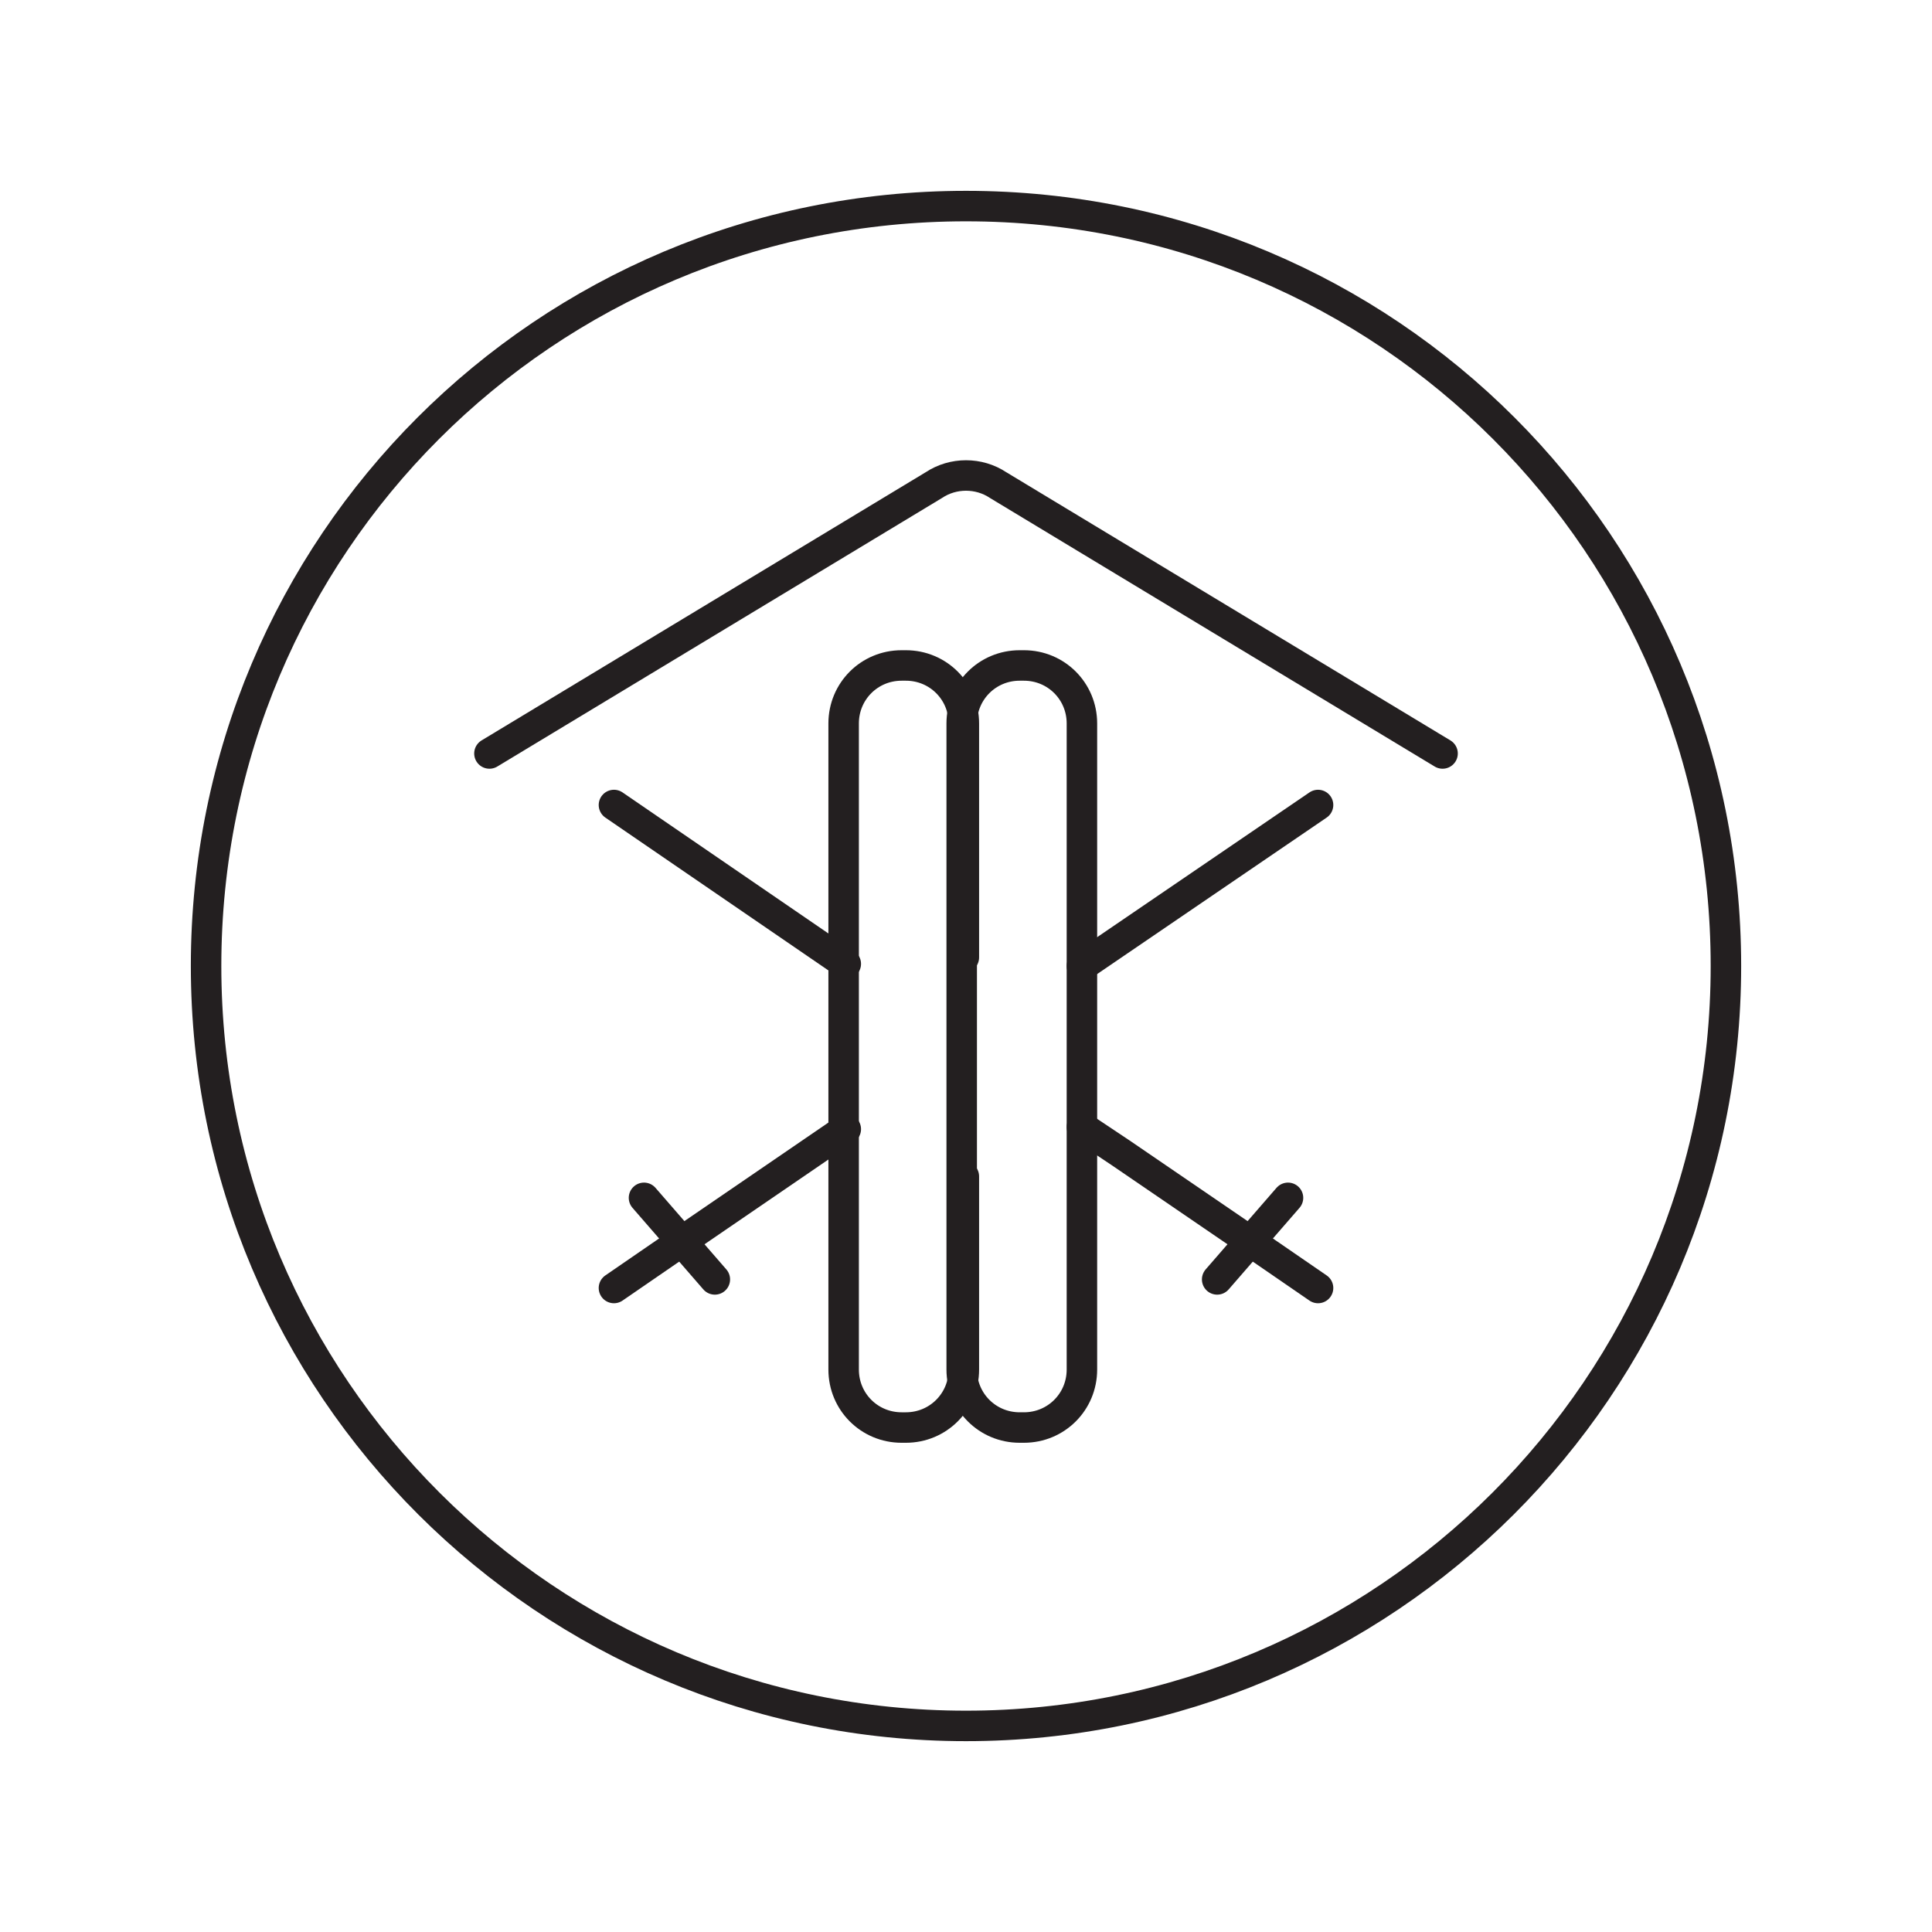
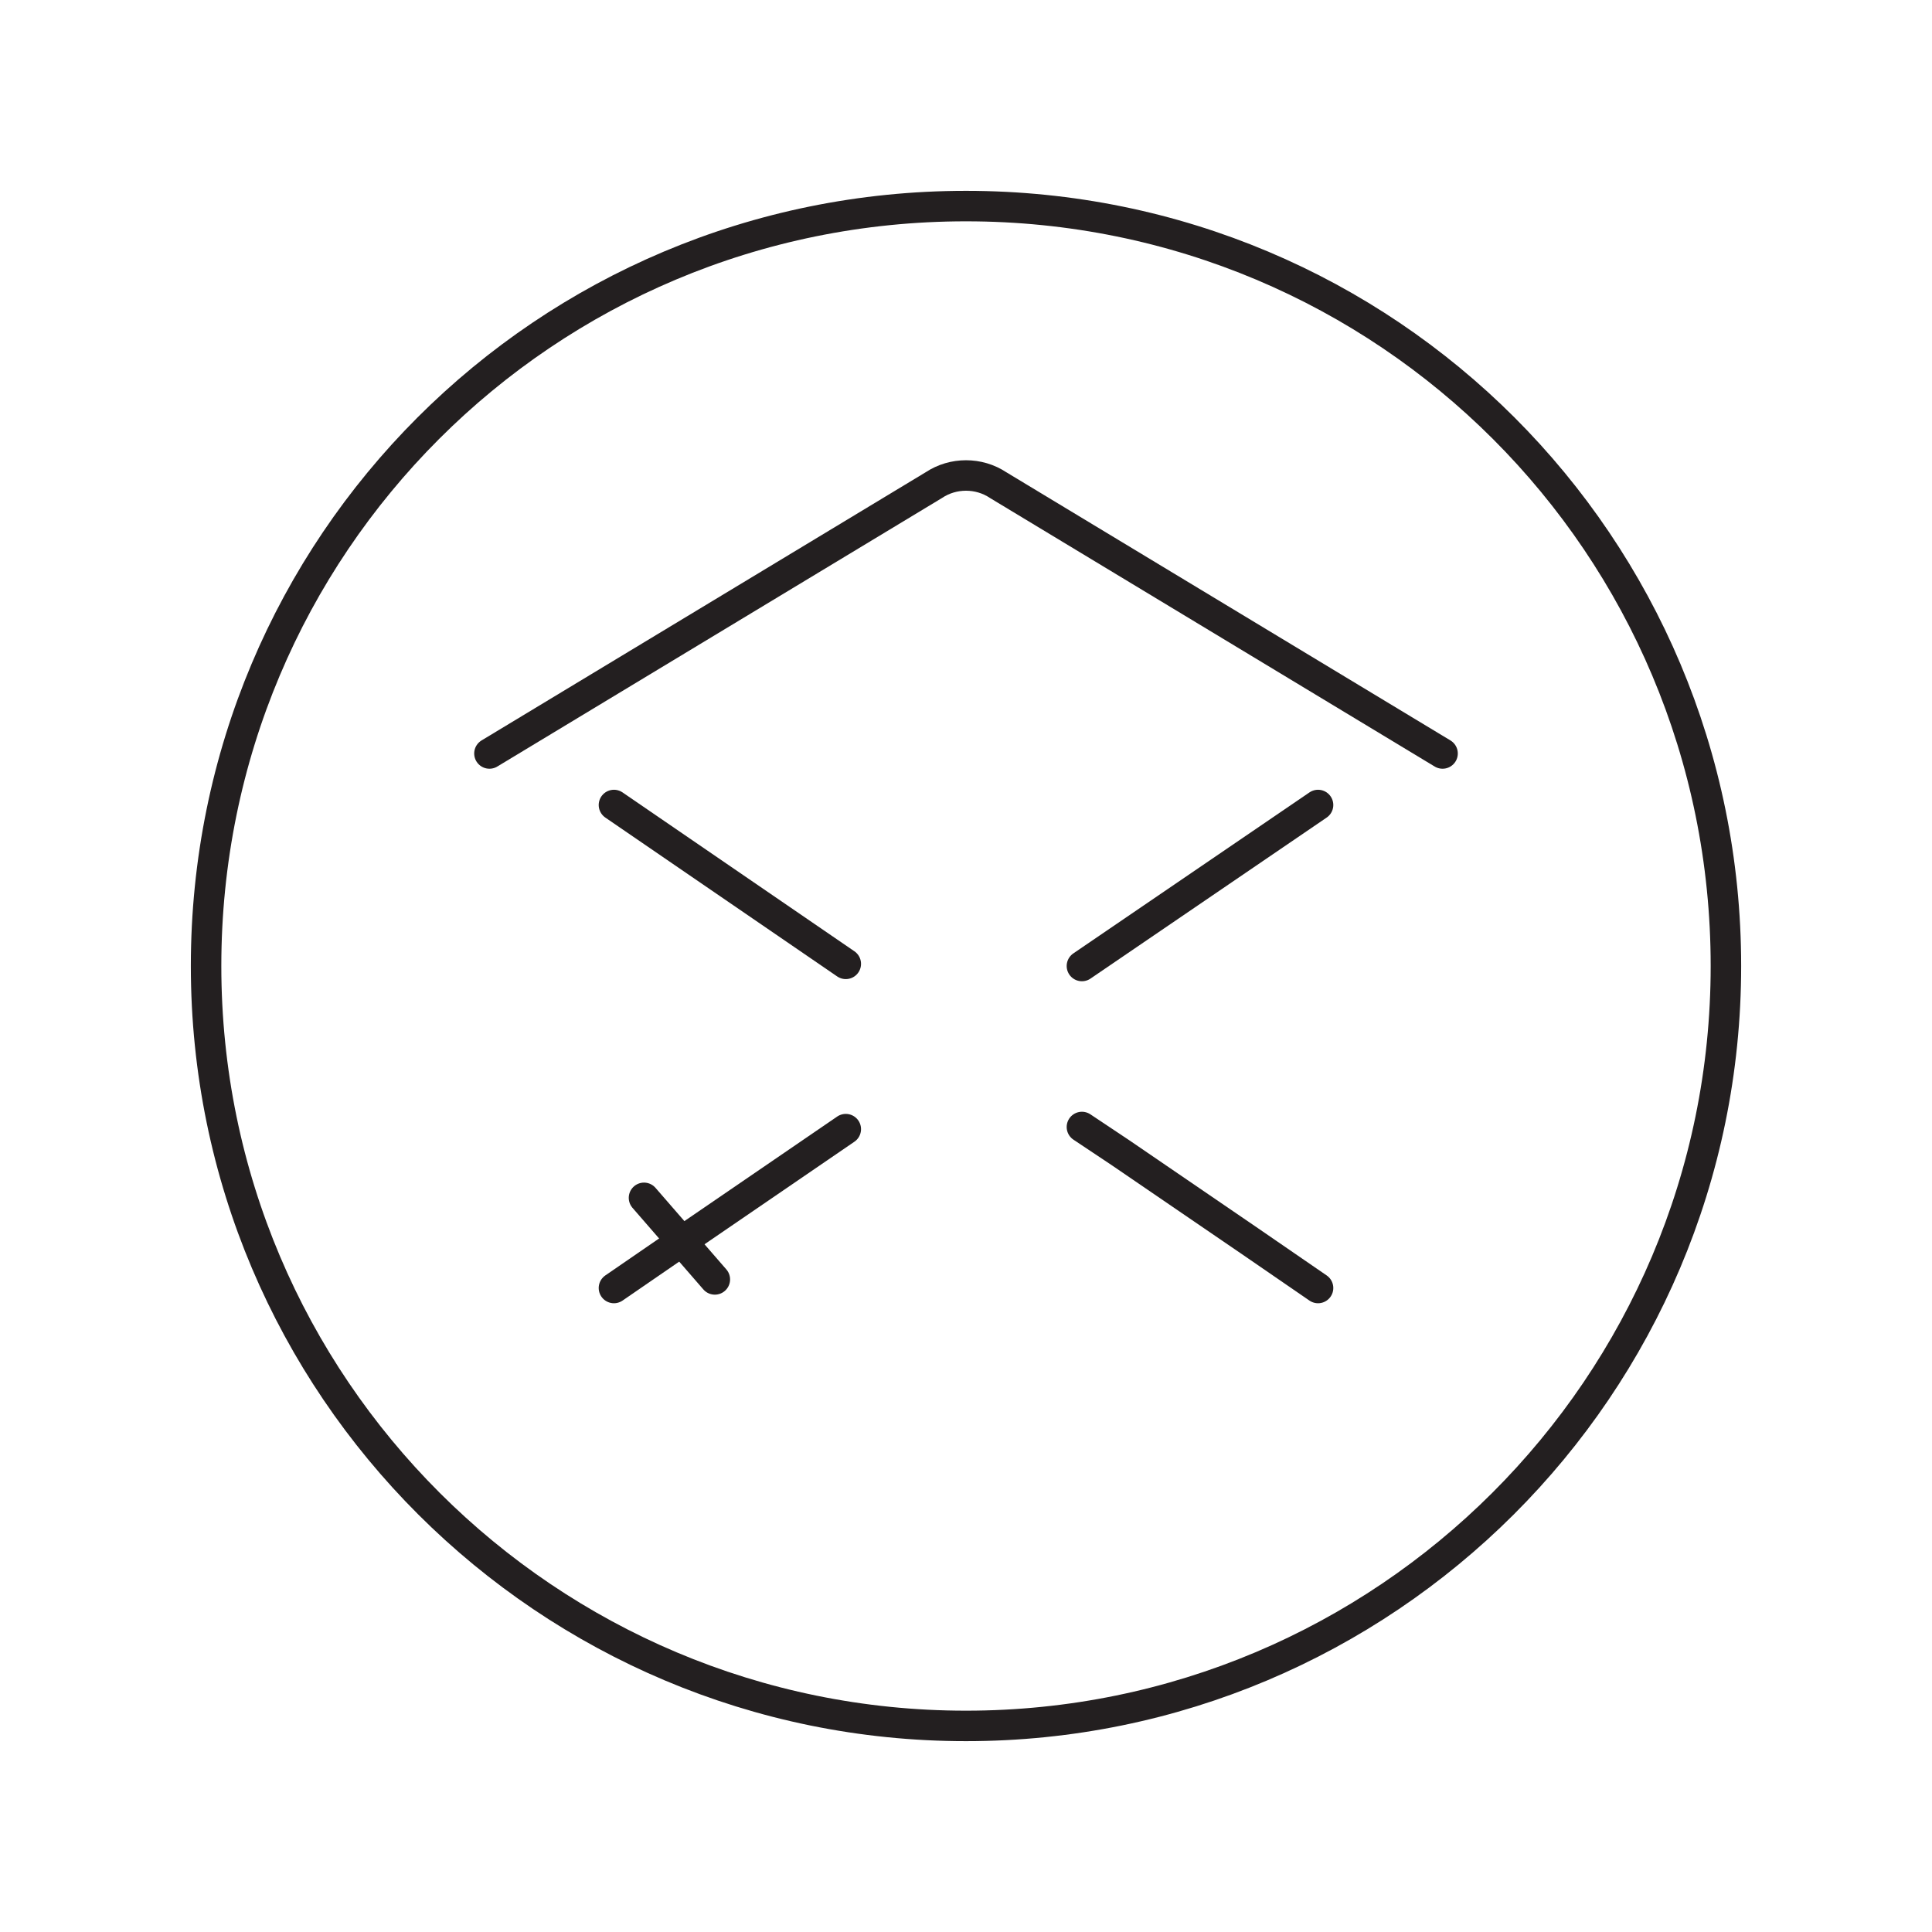
<svg xmlns="http://www.w3.org/2000/svg" version="1.1" id="Vrstva_1" x="0px" y="0px" viewBox="0 0 90 90" style="enable-background:new 0 0 90 90;" xml:space="preserve">
  <style type="text/css">
	.st0{fill:none;stroke:#231F20;stroke-width:1.42;stroke-miterlimit:10;}
	.st1{fill:none;stroke:#231F20;stroke-width:1.42;stroke-linecap:round;stroke-linejoin:round;}
	.st2{fill:none;stroke:#231F20;stroke-width:1.42;stroke-linecap:round;stroke-miterlimit:10;}
</style>
  <path class="st0" d="M9.6,45c0,19.6,15.9,35.4,35.4,35.4S80.4,64.6,80.4,45S64.6,9.6,45,9.6C25.4,9.6,9.6,25.4,9.6,45L9.6,45" />
  <path class="st1" d="M67.2,35.1L46.5,22.6c-0.9-0.6-2.1-0.6-3,0L22.8,35.1" />
-   <path class="st2" d="M44.9,54.8v9c0,1.5-1.2,2.7-2.7,2.7h-0.2c-1.5,0-2.7-1.2-2.7-2.7l0,0V33.7c0-1.5,1.2-2.7,2.7-2.7h0.2  c1.5,0,2.7,1.2,2.7,2.7v10.9" />
-   <path class="st2" d="M50.4,43.7V33.7c0-1.5-1.2-2.7-2.7-2.7c0,0,0,0,0,0h-0.2c-1.5,0-2.7,1.2-2.7,2.7c0,0,0,0,0,0v30.1  c0,1.5,1.2,2.7,2.7,2.7c0,0,0,0,0,0h0.2c1.5,0,2.7-1.2,2.7-2.7c0,0,0,0,0,0V43.7L50.4,43.7z" />
  <polyline class="st2" points="61.4,60 58.2,57.8 52.2,53.7 50.4,52.5 " />
  <line class="st2" x1="39.4" y1="44.9" x2="28.6" y2="37.5" />
-   <line class="st2" x1="56.7" y1="59.6" x2="60" y2="55.8" />
  <polyline class="st2" points="39.4,52.6 31.8,57.8 28.6,60 " />
  <line class="st2" x1="61.4" y1="37.5" x2="50.4" y2="45" />
  <line class="st2" x1="33.3" y1="59.6" x2="30" y2="55.8" />
</svg>